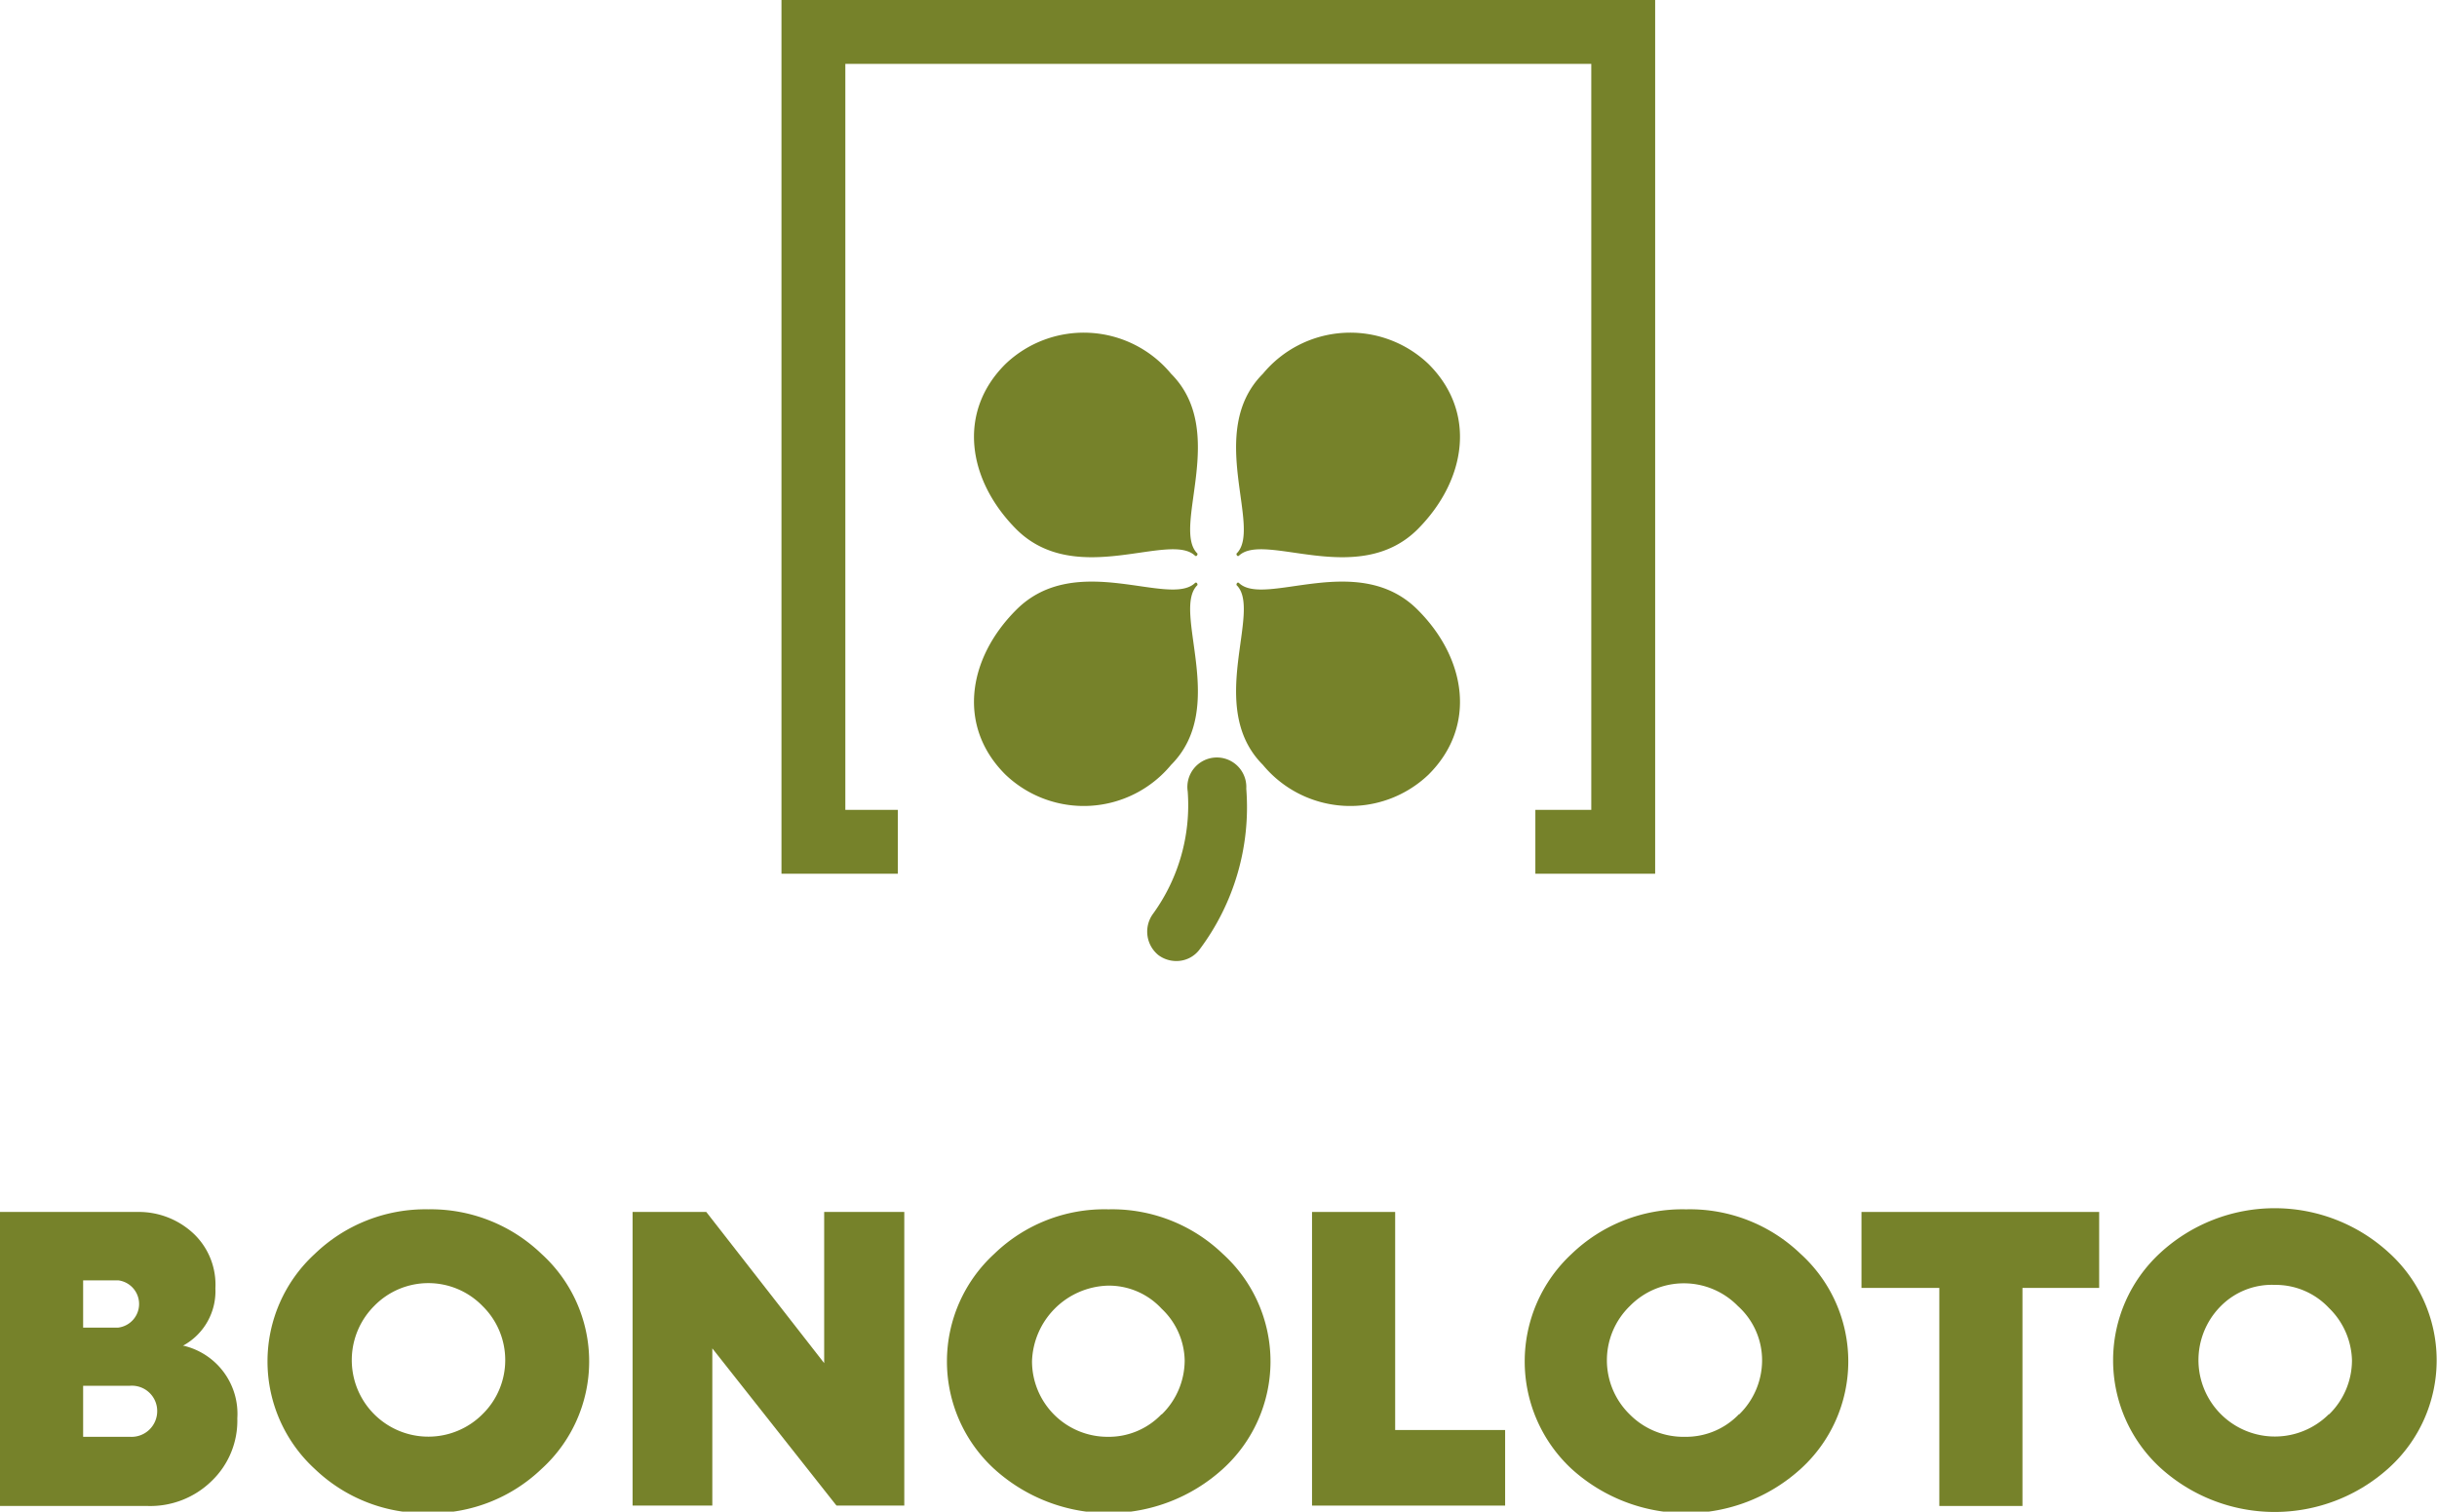
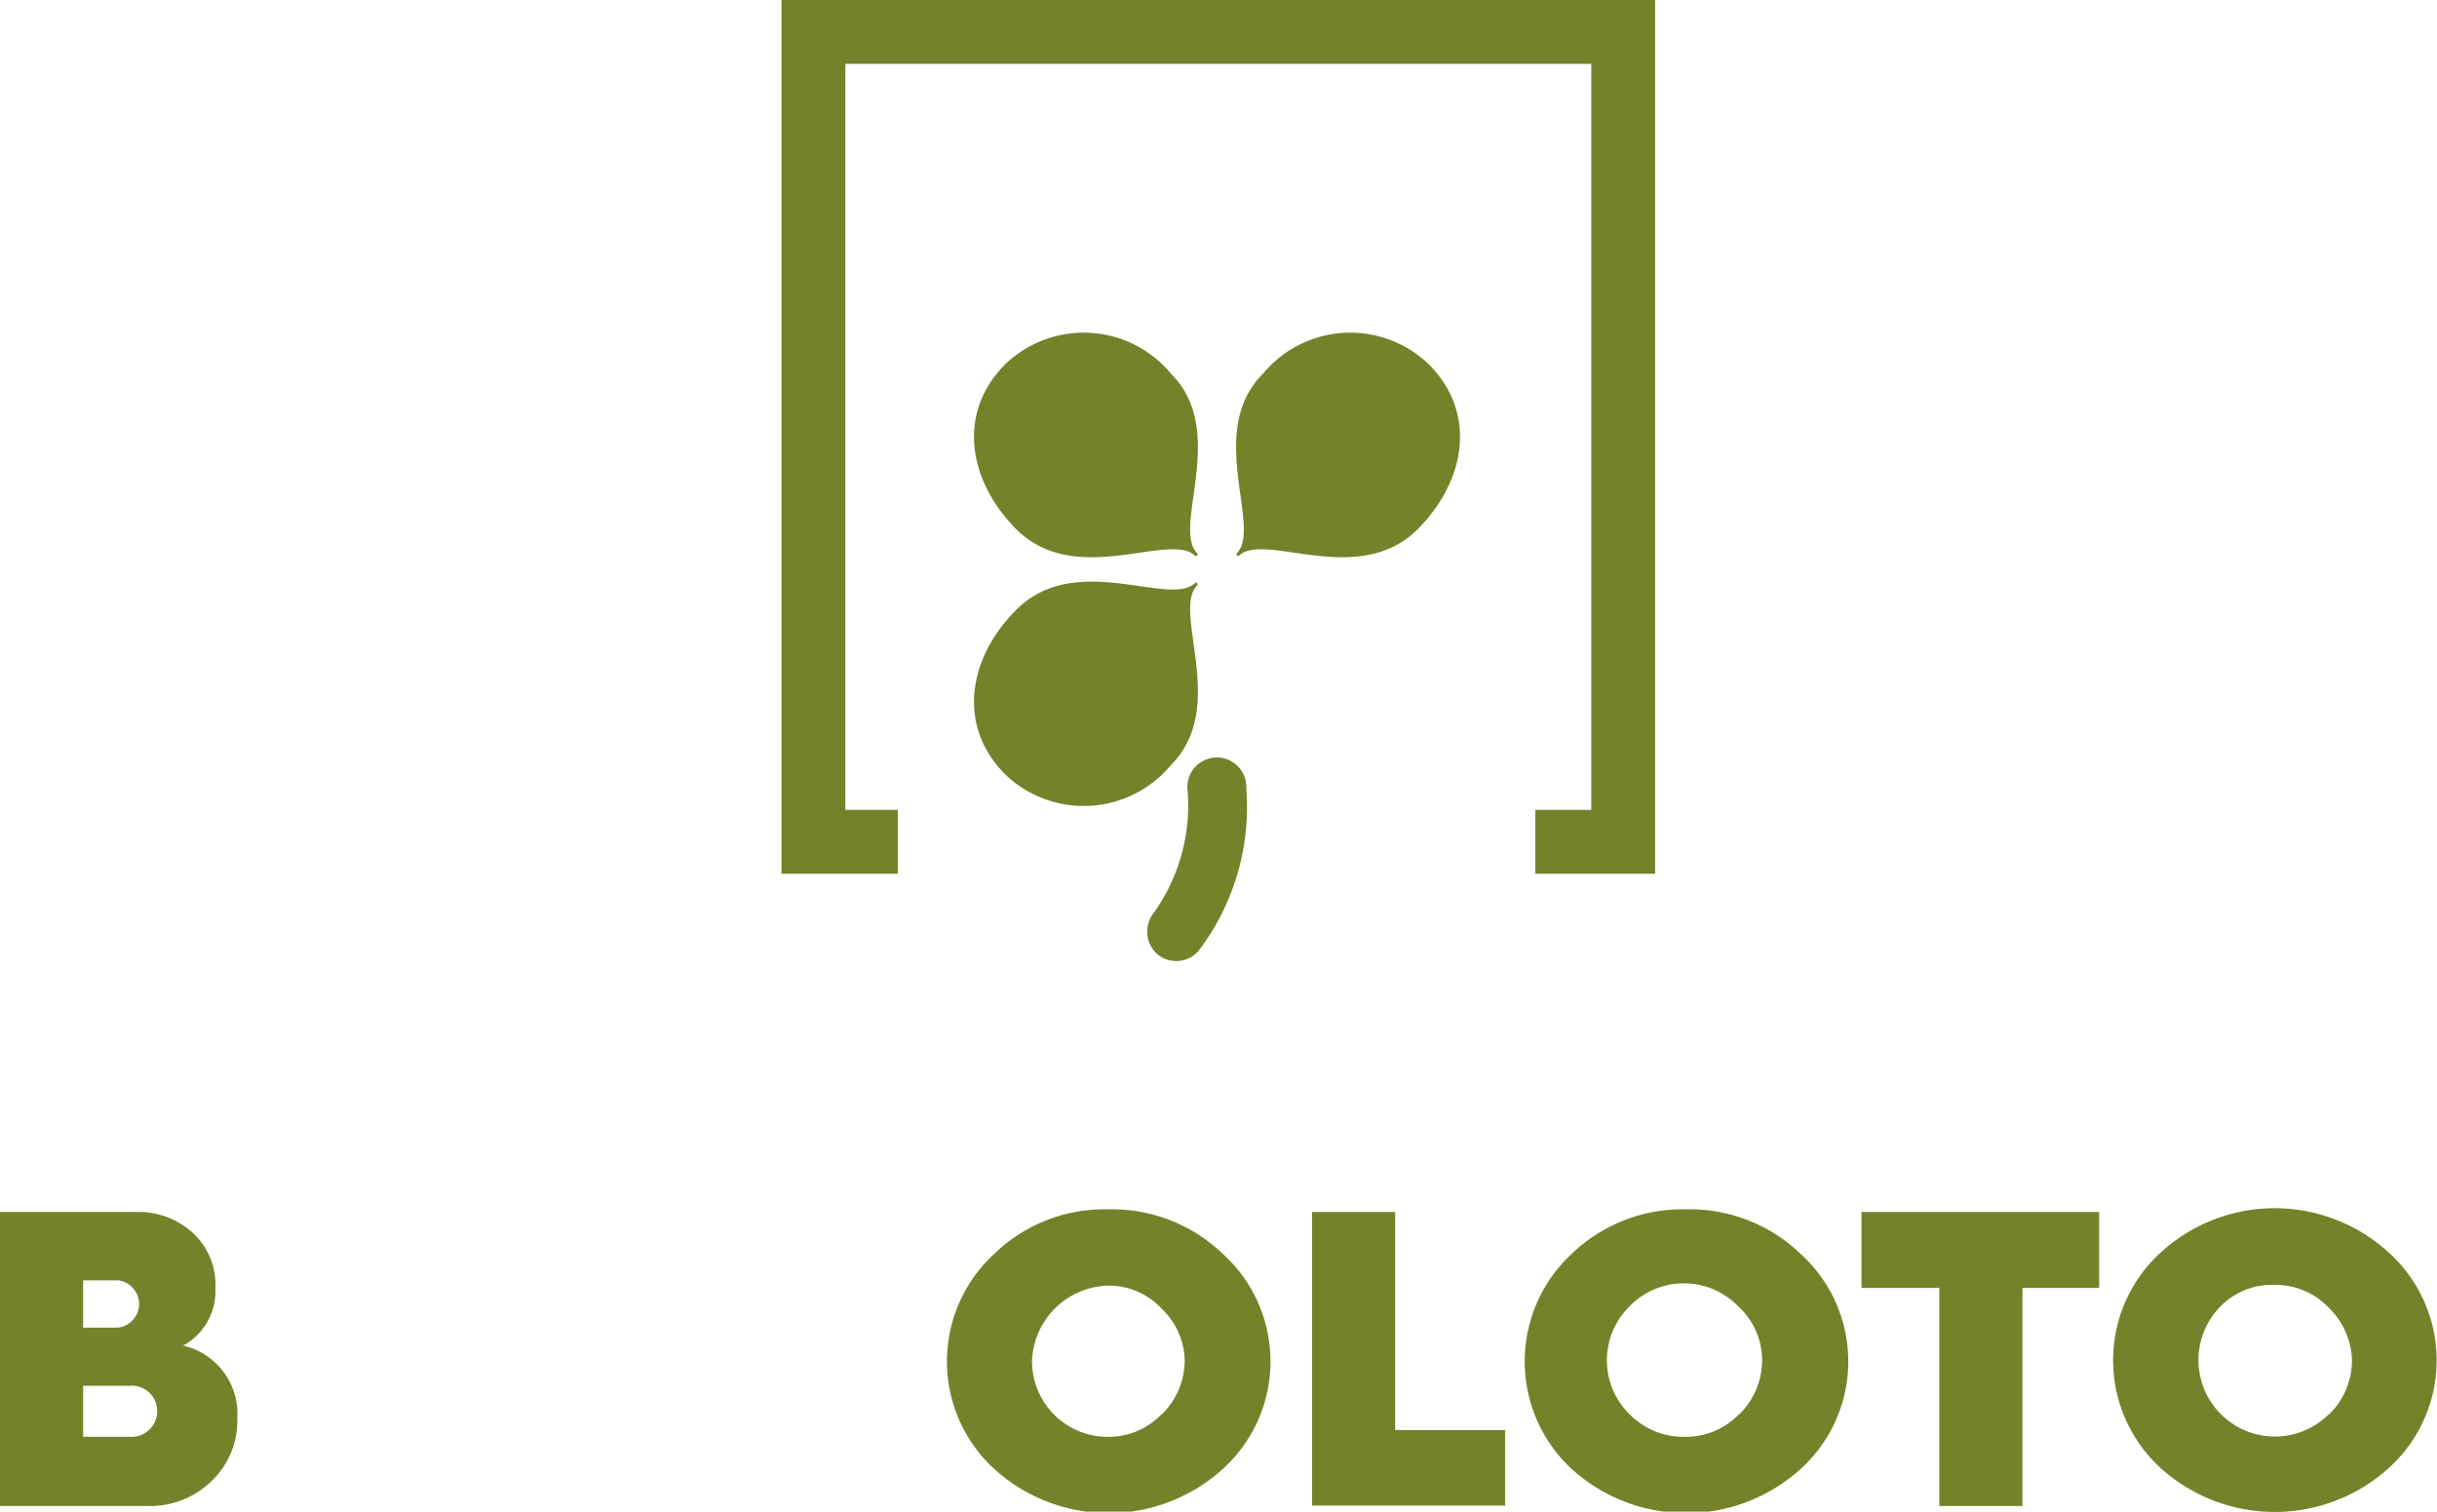
<svg xmlns="http://www.w3.org/2000/svg" id="Capa_2" data-name="Capa 2" viewBox="0 0 64.49 40">
  <defs>
    <style>.cls-1{fill:#76822a;}</style>
  </defs>
  <title>icono_new_BONO</title>
  <path class="cls-1" d="M8.07,36.67H9.3a.67.67,0,0,1,.73.66.68.68,0,0,1-.72.69H8.07ZM9,35.13H8.07V33.88H9a.63.63,0,0,1,0,1.25m1.71.48a1.64,1.64,0,0,0,.86-1.52A1.86,1.86,0,0,0,11,32.65a2.12,2.12,0,0,0-1.5-.58H5.87v7.78h3.9a2.32,2.32,0,0,0,1.7-.66,2.21,2.21,0,0,0,.68-1.66,1.85,1.85,0,0,0-1.42-1.92" transform="translate(-5.87 0)" />
-   <path class="cls-1" d="M18.64,37.42a2,2,0,1,1-2.87-2.86,2,2,0,0,1,2.87,0,2,2,0,0,1,.6,1.43,2,2,0,0,1-.6,1.43M17.2,32a4.22,4.22,0,0,0-3,1.18,3.86,3.86,0,0,0,0,5.69,4.21,4.21,0,0,0,3,1.17,4.22,4.22,0,0,0,3-1.17h0a3.84,3.84,0,0,0,0-5.69,4.23,4.23,0,0,0-3-1.18" transform="translate(-5.87 0)" />
-   <polygon class="cls-1" points="21.81 36.07 18.69 32.07 16.74 32.07 16.74 39.84 18.85 39.84 18.85 35.68 22.12 39.82 22.14 39.84 23.93 39.84 23.93 32.07 21.81 32.07 21.81 36.07" />
  <path class="cls-1" d="M36.61,37.42a1.93,1.93,0,0,1-1.43.6,2,2,0,0,1-2-2,2.07,2.07,0,0,1,2-2,1.9,1.9,0,0,1,1.43.61A1.93,1.93,0,0,1,37.22,36a2,2,0,0,1-.61,1.43M35.18,32a4.19,4.19,0,0,0-3,1.18,3.86,3.86,0,0,0,0,5.69,4.5,4.5,0,0,0,6.05,0,3.84,3.84,0,0,0,0-5.69,4.23,4.23,0,0,0-3-1.18" transform="translate(-5.87 0)" />
  <polygon class="cls-1" points="36.92 32.07 34.72 32.07 34.72 39.84 39.83 39.84 39.83 37.84 36.92 37.84 36.92 32.07" />
  <path class="cls-1" d="M51.89,37.42a1.94,1.94,0,0,1-1.43.6A2,2,0,0,1,49,37.43a2,2,0,0,1,0-2.87,2,2,0,0,1,2.86,0A1.93,1.93,0,0,1,52.5,36a2,2,0,0,1-.61,1.43M50.46,32a4.23,4.23,0,0,0-3,1.18,3.88,3.88,0,0,0,0,5.69,4.51,4.51,0,0,0,6.06,0,3.84,3.84,0,0,0,0-5.69,4.23,4.23,0,0,0-3-1.18" transform="translate(-5.87 0)" />
  <polygon class="cls-1" points="49.26 34.08 51.32 34.08 51.32 39.85 53.52 39.85 53.52 34.08 55.55 34.08 55.55 32.07 49.26 32.07 49.26 34.08" />
  <path class="cls-1" d="M67.5,37.42a2,2,0,1,1-2.86-2.86A1.9,1.9,0,0,1,66.07,34a1.93,1.93,0,0,1,1.43.61A2,2,0,0,1,68.11,36a2,2,0,0,1-.61,1.43m1.59-4.28a4.47,4.47,0,0,0-6.05,0,3.86,3.86,0,0,0,0,5.69,4.5,4.5,0,0,0,6.05,0,3.84,3.84,0,0,0,0-5.69" transform="translate(-5.87 0)" />
  <polygon class="cls-1" points="43.8 23.12 40.63 23.12 40.63 21.43 42.11 21.43 42.11 1.69 22.37 1.69 22.37 21.43 23.76 21.43 23.76 23.12 20.68 23.12 20.68 0 43.8 0 43.8 23.12" />
  <path class="cls-1" d="M32.76,14c-1.28-1.29-1.57-3.09-.28-4.37a3,3,0,0,1,4.38.26c1.53,1.53,0,4.09.7,4.76,0,0,0,.08-.06.06-.67-.66-3.16.87-4.74-.71" transform="translate(-5.87 0)" />
  <path class="cls-1" d="M43.39,14c1.28-1.29,1.57-3.09.28-4.37a3,3,0,0,0-4.38.26c-1.53,1.53,0,4.09-.7,4.76,0,0,0,.08.06.06.67-.66,3.16.87,4.74-.71" transform="translate(-5.87 0)" />
  <path class="cls-1" d="M32.76,16.14c-1.28,1.28-1.57,3.08-.28,4.36a3,3,0,0,0,4.38-.26c1.53-1.53,0-4.09.7-4.76,0,0,0-.08-.06-.06-.67.67-3.16-.87-4.74.72" transform="translate(-5.87 0)" />
-   <path class="cls-1" d="M43.39,16.14c1.28,1.28,1.57,3.08.28,4.36a3,3,0,0,1-4.38-.26c-1.53-1.53,0-4.09-.7-4.76,0,0,0-.08.06-.06.67.67,3.16-.87,4.74.72" transform="translate(-5.87 0)" />
  <path class="cls-1" d="M37,25.43a.79.79,0,0,1-.48-.16.8.8,0,0,1-.13-1.1,4.9,4.9,0,0,0,.91-3.23.78.78,0,1,1,1.55-.07,6.27,6.27,0,0,1-1.24,4.26.76.76,0,0,1-.61.3" transform="translate(-5.87 0)" />
</svg>